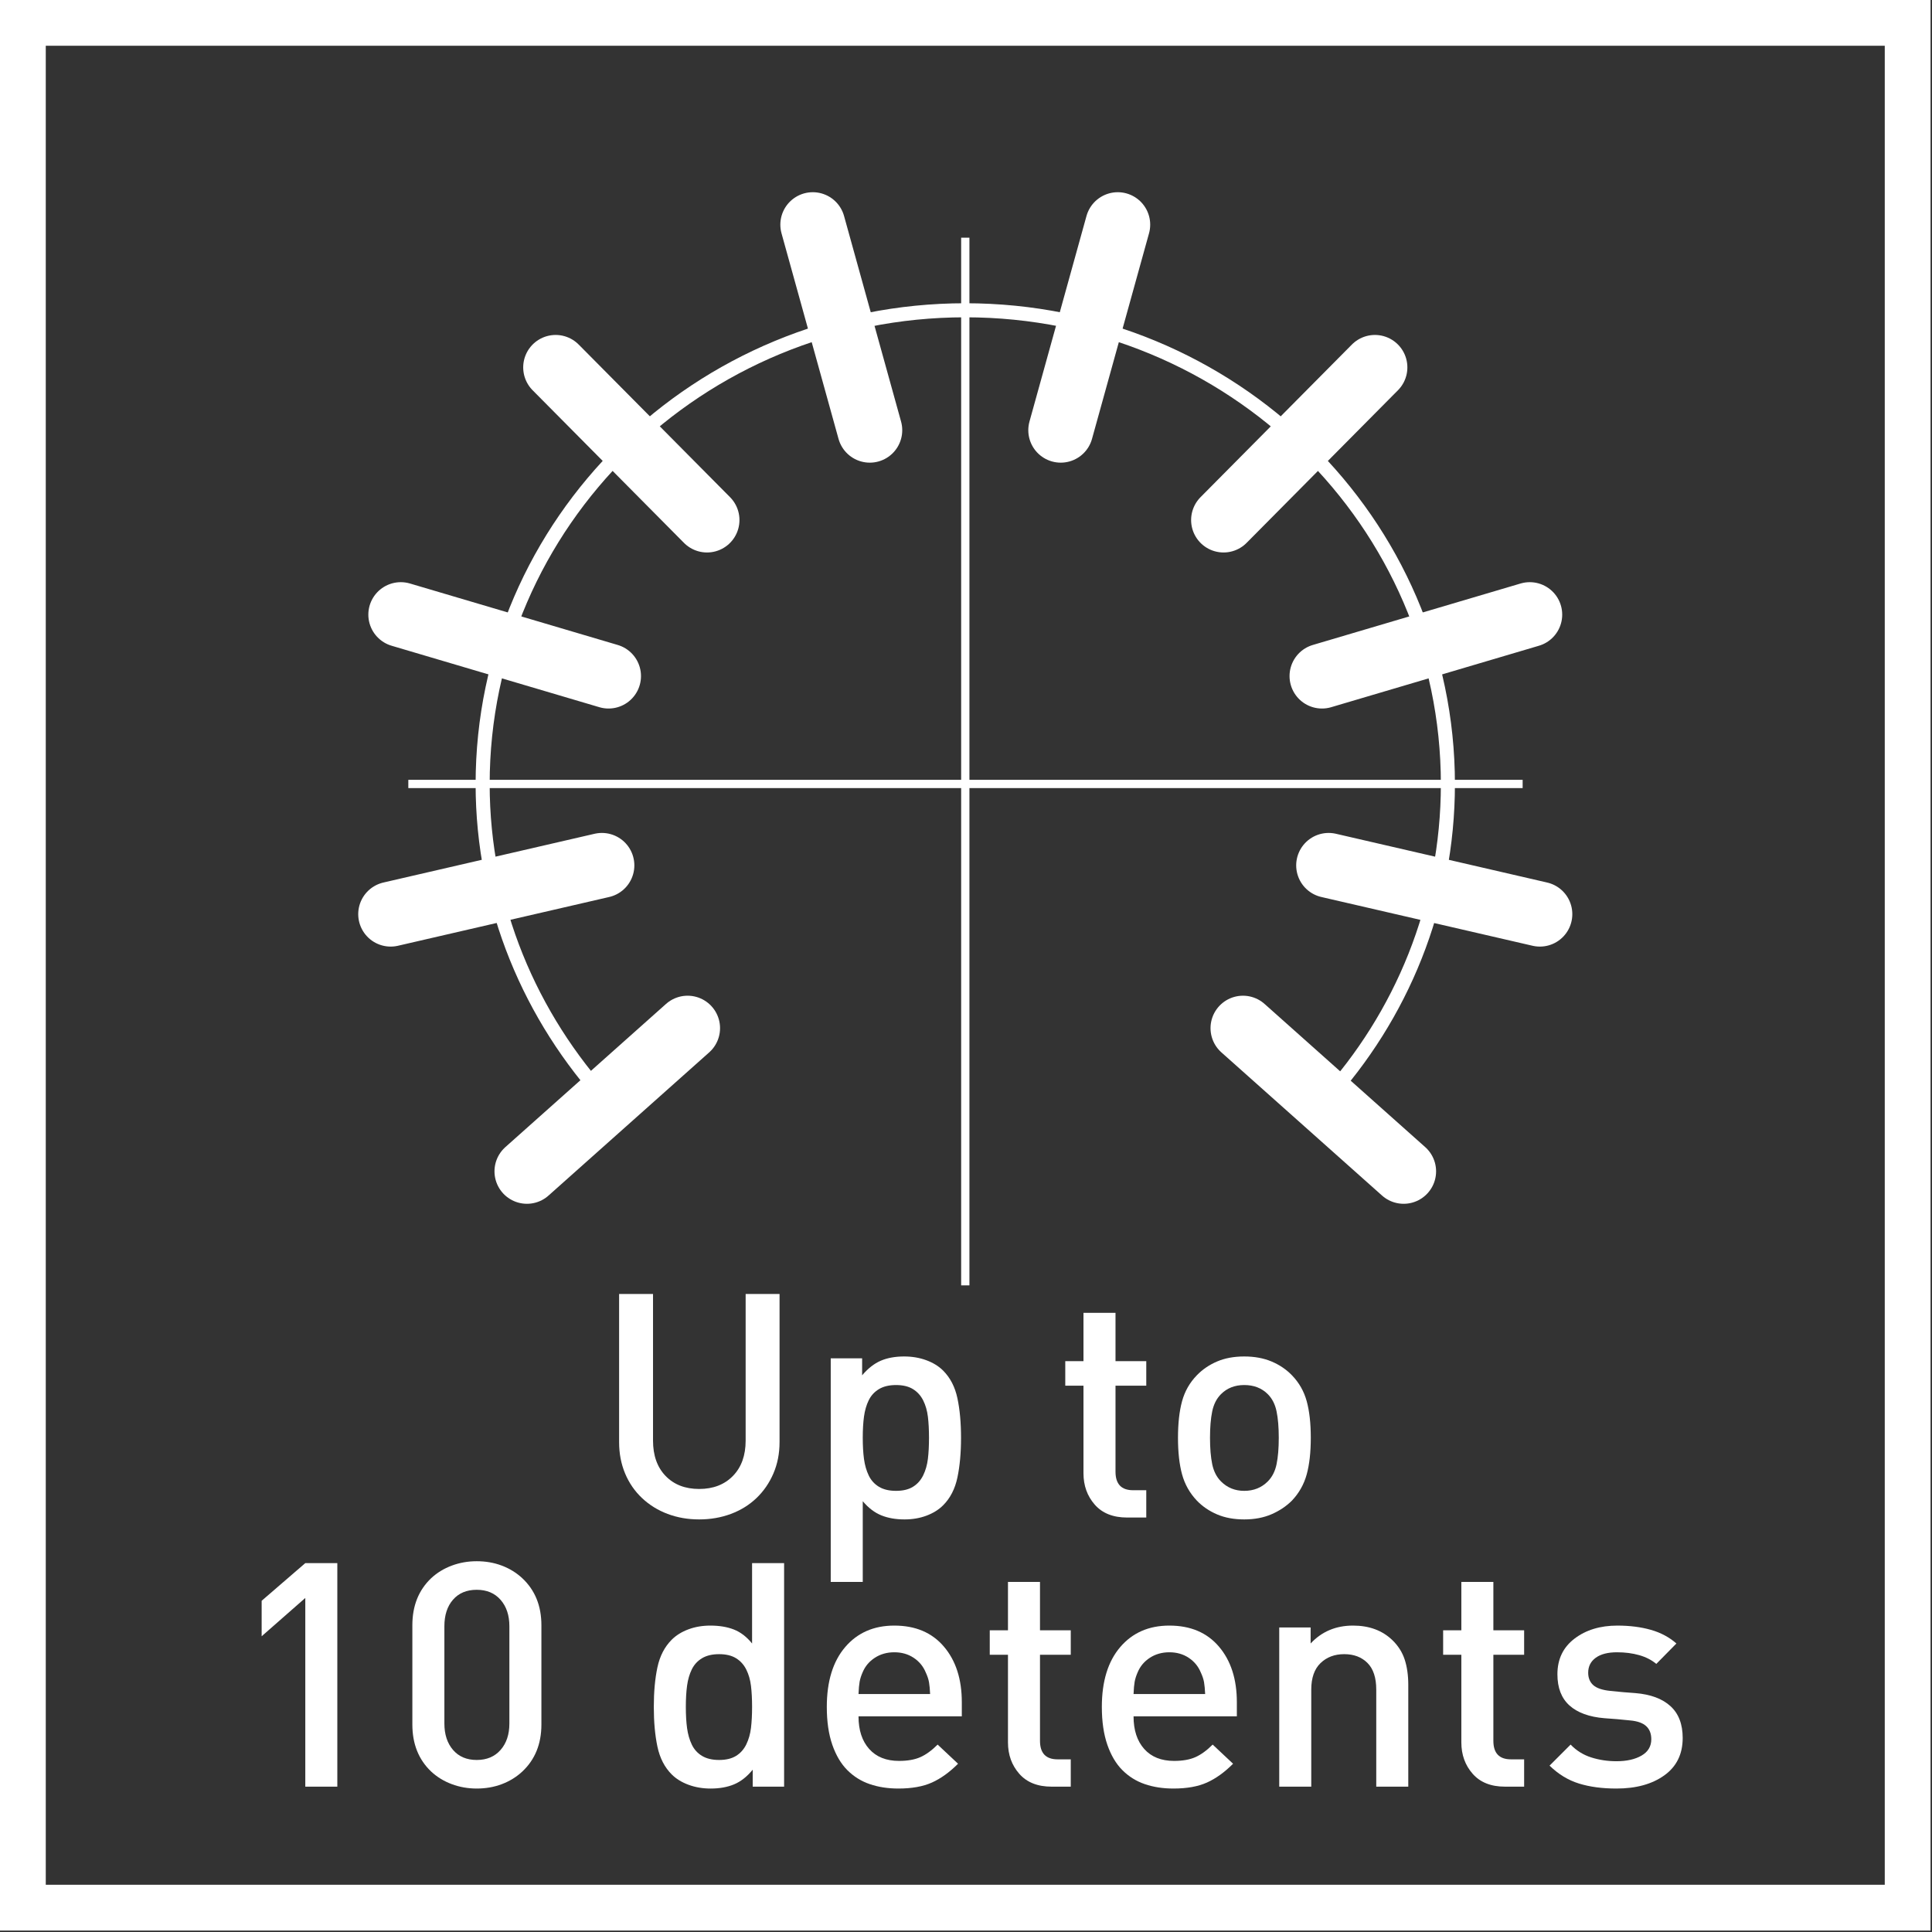
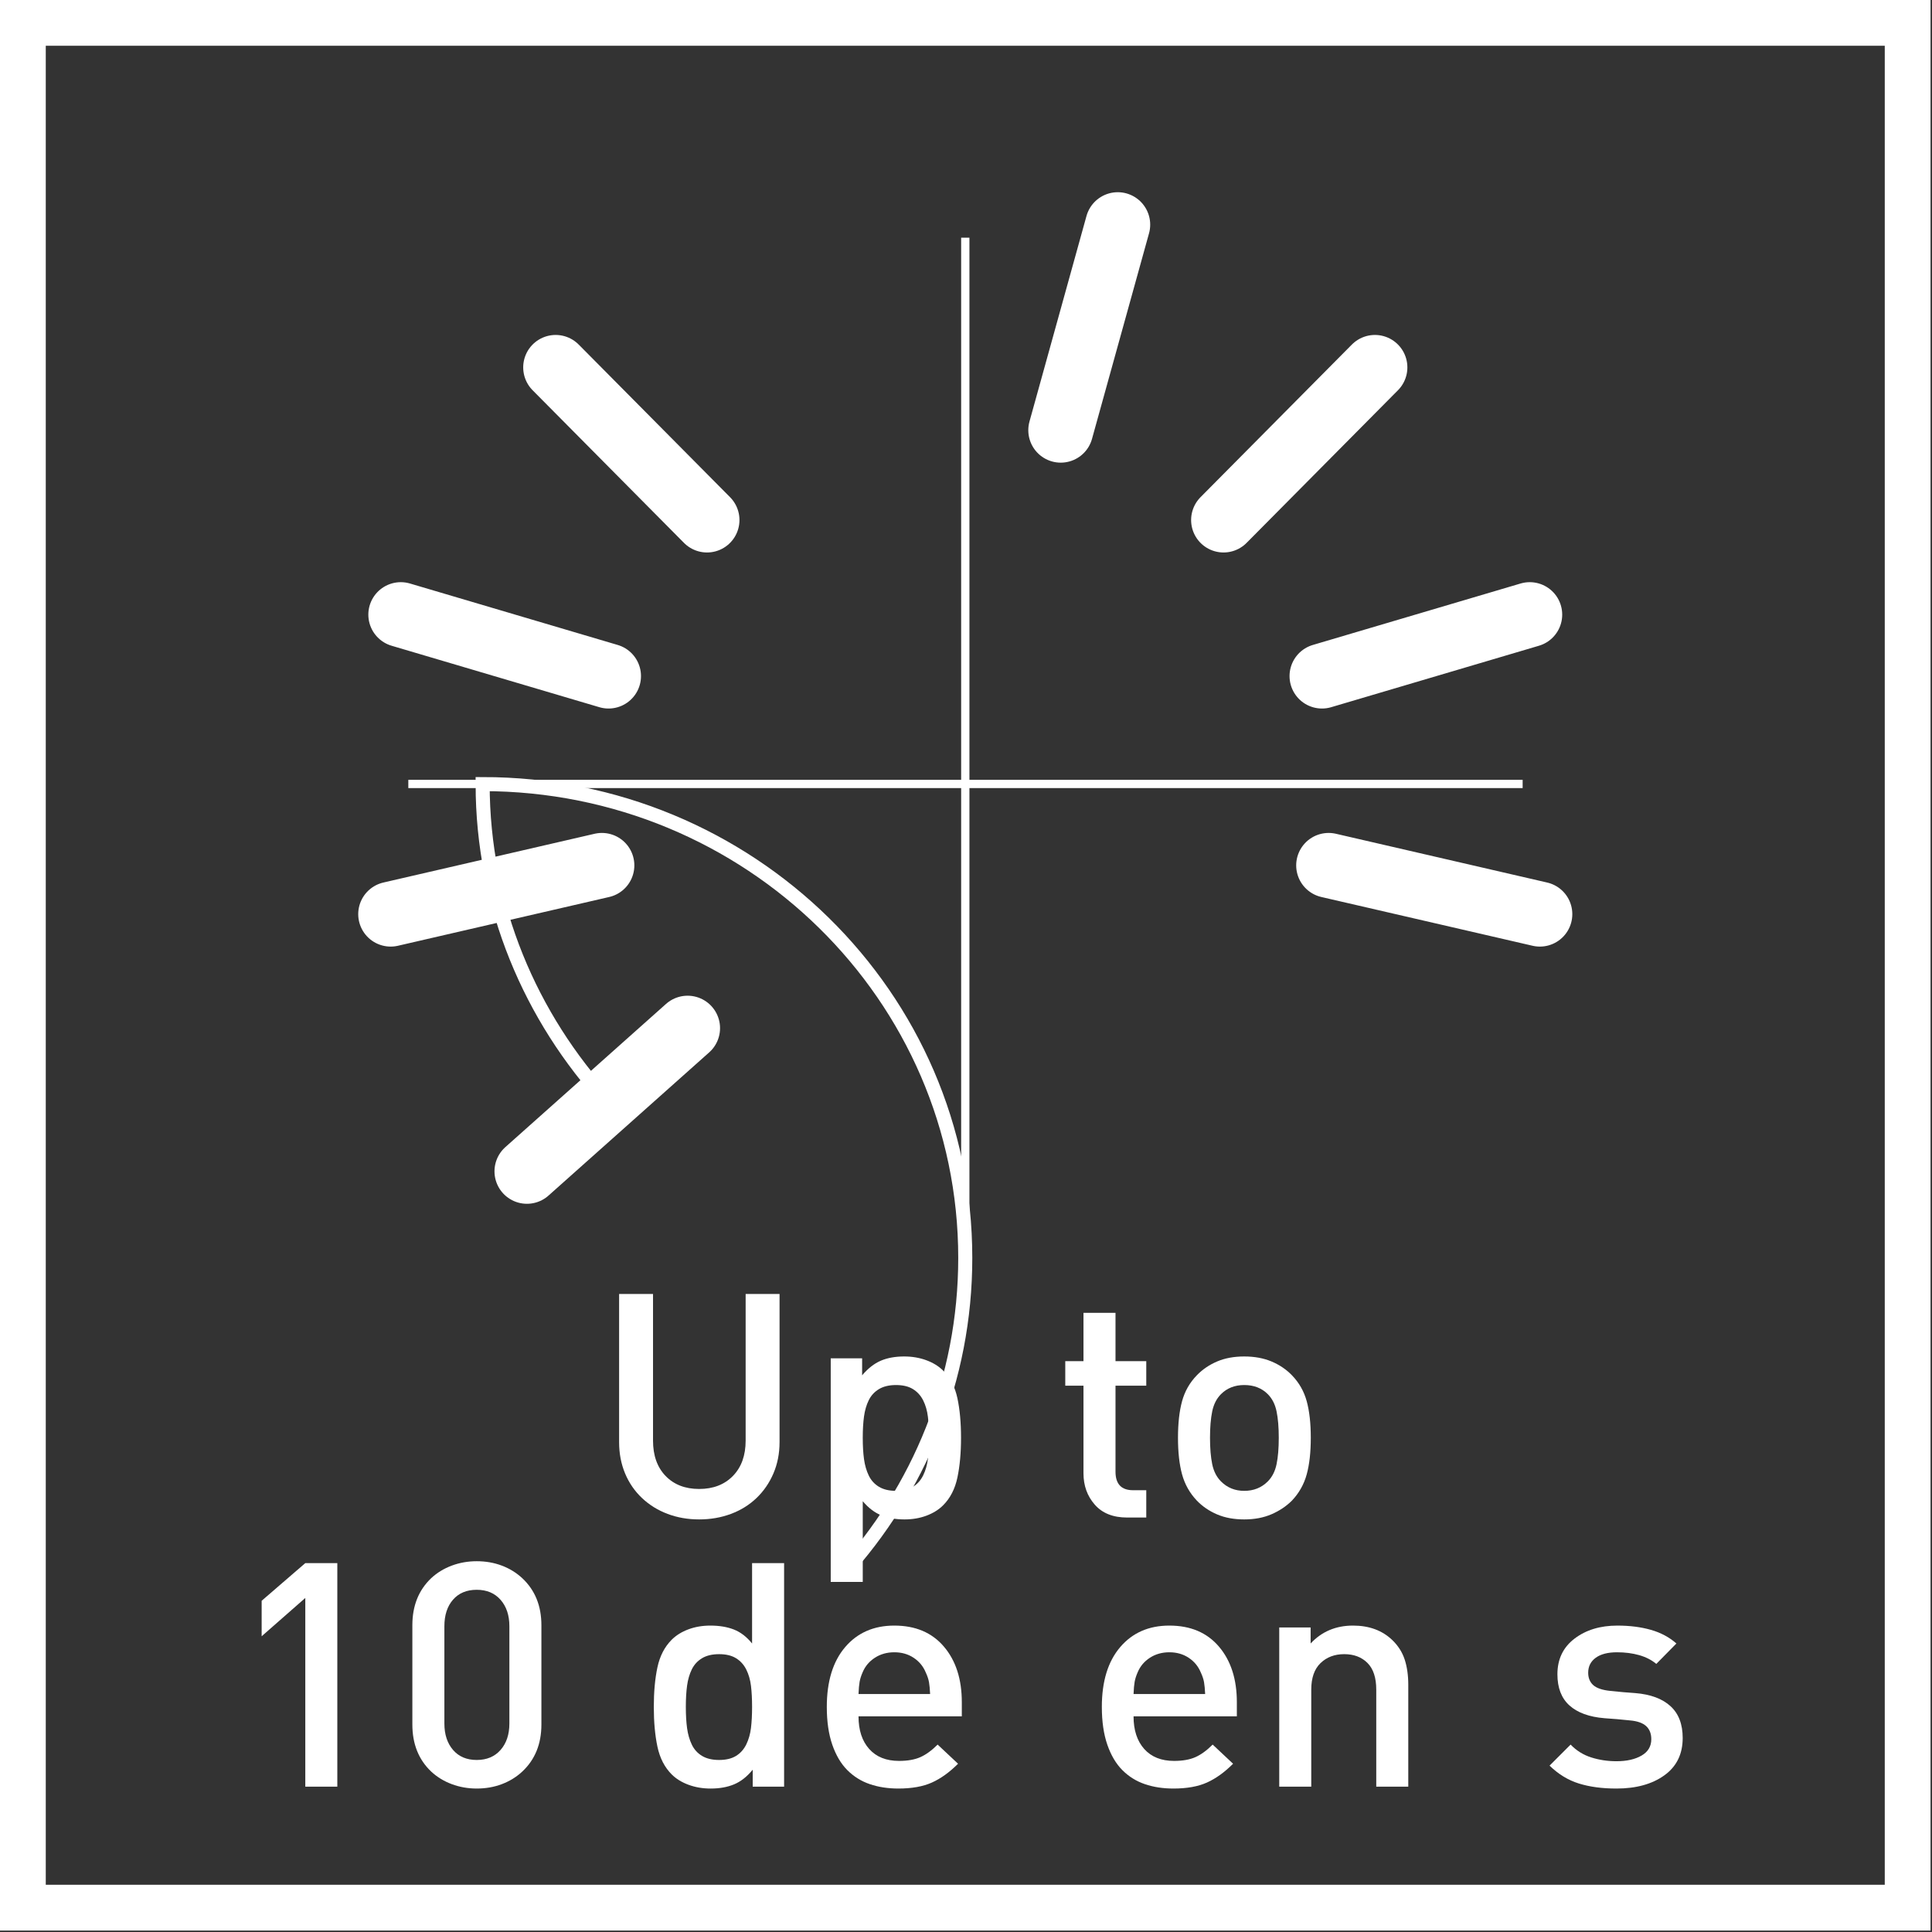
<svg xmlns="http://www.w3.org/2000/svg" width="100%" height="100%" viewBox="0 0 591 591" version="1.1" xml:space="preserve" style="fill-rule:evenodd;clip-rule:evenodd;stroke-miterlimit:3.864;">
  <rect x="0" y="0" width="591" height="591" fill="#333333" stroke="none" />
  <g>
    <path d="M590.551,-0l-590.551,-0l0,590.551l590.551,0l0,-590.551Zm-14,14.001l-0,562.55c-80.361,-0 -482.19,-0 -562.55,-0c-0,-0 -0,-562.55 -0,-562.55c-0,-0 562.55,-0 562.55,-0l-0,-0Z" style="fill:#fff;" />
    <g>
-       <path d="M185.92,336.91c-23.609,-25.694 -38.28,-59.726 -38.28,-97.054c0,-80.05 66.098,-144.941 147.637,-144.941c81.537,-0 147.635,64.891 147.635,144.941c-0,37.153 -14.237,71.04 -37.648,96.689" style="fill:none;fill-rule:nonzero;stroke:#fff;stroke-width:4.3px;" />
+       <path d="M185.92,336.91c-23.609,-25.694 -38.28,-59.726 -38.28,-97.054c81.537,-0 147.635,64.891 147.635,144.941c-0,37.153 -14.237,71.04 -37.648,96.689" style="fill:none;fill-rule:nonzero;stroke:#fff;stroke-width:4.3px;" />
      <path d="M295.282,72.707l-0,320.489" style="fill:none;fill-rule:nonzero;stroke:#fff;stroke-width:2.53px;stroke-dasharray:727.96,727.96;" />
      <path d="M124.906,239.812l340.871,0" style="fill:none;fill-rule:nonzero;stroke:#fff;stroke-width:2.53px;stroke-dasharray:727.96,727.96;" />
-       <path d="M380.225,314.513l49.15,43.802" style="fill:none;fill-rule:nonzero;stroke:#fff;stroke-width:19.85px;stroke-linecap:round;" />
      <path d="M406.43,264.721l64.617,14.917" style="fill:none;fill-rule:nonzero;stroke:#fff;stroke-width:19.85px;stroke-linecap:round;" />
      <path d="M404.396,206.814l63.558,-18.801" style="fill:none;fill-rule:nonzero;stroke:#fff;stroke-width:19.85px;stroke-linecap:round;" />
      <path d="M374.287,159.079l46.305,-46.694" style="fill:none;fill-rule:nonzero;stroke:#fff;stroke-width:19.85px;stroke-linecap:round;" />
      <path d="M324.481,131.601l17.44,-62.88" style="fill:none;fill-rule:nonzero;stroke:#fff;stroke-width:19.85px;stroke-linecap:round;" />
      <path d="M210.338,314.513l-49.149,43.802" style="fill:none;fill-rule:nonzero;stroke:#fff;stroke-width:19.85px;stroke-linecap:round;" />
      <path d="M216.277,159.079l-46.305,-46.694" style="fill:none;fill-rule:nonzero;stroke:#fff;stroke-width:19.85px;stroke-linecap:round;" />
      <path d="M184.122,264.721l-64.617,14.917" style="fill:none;fill-rule:nonzero;stroke:#fff;stroke-width:19.85px;stroke-linecap:round;" />
      <path d="M186.155,206.814l-63.556,-18.801" style="fill:none;fill-rule:nonzero;stroke:#fff;stroke-width:19.85px;stroke-linecap:round;" />
-       <path d="M266.071,131.601l-17.44,-62.88" style="fill:none;fill-rule:nonzero;stroke:#fff;stroke-width:19.85px;stroke-linecap:round;" />
    </g>
    <g>
      <path d="M238.465,441.164l0,-45.333l-10.372,0l-0,44.853c-0,4.546 -1.297,8.148 -3.89,10.805c-2.593,2.657 -6.035,3.986 -10.325,3.986c-4.29,-0 -7.715,-1.329 -10.277,-3.986c-2.561,-2.657 -3.841,-6.259 -3.841,-10.805l-0,-44.853l-10.373,0l-0,45.333c-0,3.458 0.608,6.643 1.825,9.557c1.216,2.913 2.945,5.426 5.186,7.539c2.241,2.113 4.85,3.73 7.828,4.85c2.977,1.121 6.194,1.681 9.652,1.681c3.458,0 6.691,-0.56 9.701,-1.681c3.009,-1.12 5.618,-2.737 7.827,-4.85c2.209,-2.113 3.938,-4.626 5.187,-7.539c1.248,-2.914 1.872,-6.099 1.872,-9.557Z" style="fill:#fff;fill-rule:nonzero;" />
      <path d="M293.979,439.82c-0,-4.61 -0.368,-8.644 -1.105,-12.102c-0.736,-3.458 -2.193,-6.275 -4.37,-8.452c-1.344,-1.344 -3.057,-2.401 -5.138,-3.169c-2.081,-0.769 -4.338,-1.153 -6.771,-1.153c-2.753,0 -5.138,0.432 -7.155,1.297c-2.017,0.864 -3.922,2.353 -5.715,4.466l0,-5.187l-9.604,0l-0,68.384l9.796,-0l0,-24.683c1.729,2.049 3.618,3.489 5.667,4.322c2.049,0.832 4.418,1.248 7.107,1.248c2.433,0 4.674,-0.384 6.723,-1.152c2.049,-0.769 3.746,-1.825 5.09,-3.17c2.177,-2.177 3.634,-5.01 4.37,-8.5c0.737,-3.489 1.105,-7.539 1.105,-12.149Zm-9.797,-0c0,2.433 -0.112,4.578 -0.336,6.435c-0.224,1.856 -0.704,3.537 -1.44,5.042c-0.737,1.505 -1.777,2.673 -3.122,3.506c-1.344,0.832 -3.073,1.248 -5.186,1.248c-2.113,0 -3.858,-0.416 -5.235,-1.248c-1.376,-0.833 -2.417,-1.985 -3.121,-3.458c-0.704,-1.473 -1.185,-3.137 -1.441,-4.994c-0.256,-1.857 -0.384,-4.034 -0.384,-6.531c0,-2.497 0.128,-4.674 0.384,-6.531c0.256,-1.857 0.737,-3.506 1.441,-4.947c0.704,-1.44 1.745,-2.577 3.121,-3.409c1.377,-0.833 3.122,-1.249 5.235,-1.249c2.113,0 3.842,0.416 5.186,1.249c1.345,0.832 2.385,1.985 3.122,3.457c0.736,1.473 1.216,3.138 1.44,4.995c0.224,1.857 0.336,4.002 0.336,6.435Z" style="fill:#fff;fill-rule:nonzero;" />
      <path d="M350.645,464.215l0,-8.356l-4.034,0c-3.585,0 -5.378,-1.889 -5.378,-5.667l-0,-26.316l9.412,0l0,-7.491l-9.412,-0l-0,-14.791l-9.797,0l0,14.791l-5.57,-0l-0,7.491l5.57,0l0,26.797c0,3.777 1.153,6.979 3.458,9.604c2.305,2.625 5.602,3.938 9.892,3.938l5.859,-0Z" style="fill:#fff;fill-rule:nonzero;" />
      <path d="M400.972,439.82c0,-4.418 -0.416,-8.148 -1.248,-11.189c-0.833,-3.042 -2.337,-5.683 -4.514,-7.924c-1.729,-1.793 -3.81,-3.202 -6.243,-4.226c-2.433,-1.025 -5.219,-1.537 -8.356,-1.537c-3.138,0 -5.907,0.512 -8.308,1.537c-2.401,1.024 -4.466,2.433 -6.195,4.226c-2.177,2.241 -3.681,4.882 -4.514,7.924c-0.832,3.041 -1.248,6.771 -1.248,11.189c-0,4.418 0.416,8.147 1.248,11.189c0.833,3.041 2.337,5.714 4.514,8.02c1.729,1.792 3.794,3.201 6.195,4.225c2.401,1.025 5.17,1.537 8.308,1.537c3.137,0 5.923,-0.528 8.356,-1.585c2.433,-1.056 4.514,-2.449 6.243,-4.177c2.177,-2.306 3.681,-4.979 4.514,-8.02c0.832,-3.042 1.248,-6.771 1.248,-11.189Zm-9.796,-0c-0,3.201 -0.224,5.89 -0.672,8.067c-0.449,2.177 -1.345,3.938 -2.69,5.283c-1.921,1.921 -4.322,2.881 -7.203,2.881c-2.817,0 -5.186,-0.96 -7.107,-2.881c-1.345,-1.345 -2.241,-3.106 -2.69,-5.283c-0.448,-2.177 -0.672,-4.866 -0.672,-8.067c0,-3.202 0.224,-5.891 0.672,-8.068c0.449,-2.177 1.345,-3.938 2.69,-5.282c1.857,-1.857 4.226,-2.786 7.107,-2.786c2.945,0 5.346,0.929 7.203,2.786c1.345,1.344 2.241,3.105 2.69,5.282c0.448,2.177 0.672,4.866 0.672,8.068Z" style="fill:#fff;fill-rule:nonzero;" />
      <path d="M103.187,546.539l0,-68.384l-9.796,0l-13.351,11.525l0,10.853l13.351,-11.717l-0,57.723l9.796,-0Z" style="fill:#fff;fill-rule:nonzero;" />
      <path d="M165.616,527.522l-0,-30.35c-0,-5.955 -1.953,-10.757 -5.859,-14.407c-1.793,-1.665 -3.874,-2.945 -6.243,-3.842c-2.369,-0.896 -4.93,-1.344 -7.683,-1.344c-2.69,-0 -5.235,0.448 -7.636,1.344c-2.401,0.897 -4.498,2.177 -6.291,3.842c-3.842,3.65 -5.762,8.452 -5.762,14.407l-0,30.35c-0,5.955 1.92,10.757 5.762,14.406c1.793,1.665 3.89,2.946 6.291,3.842c2.401,0.897 4.946,1.345 7.636,1.345c2.753,-0 5.314,-0.448 7.683,-1.345c2.369,-0.896 4.45,-2.177 6.243,-3.842c3.906,-3.649 5.859,-8.451 5.859,-14.406Zm-9.797,-0.288c0,3.329 -0.896,6.018 -2.689,8.067c-1.793,2.049 -4.226,3.074 -7.299,3.074c-3.074,-0 -5.491,-1.025 -7.252,-3.074c-1.76,-2.049 -2.641,-4.738 -2.641,-8.067l0,-29.774c0,-3.394 0.881,-6.099 2.641,-8.116c1.761,-2.017 4.178,-3.025 7.252,-3.025c3.073,-0 5.506,1.024 7.299,3.073c1.793,2.049 2.689,4.738 2.689,8.068l0,29.774Z" style="fill:#fff;fill-rule:nonzero;" />
      <path d="M239.858,546.539l0,-68.384l-9.796,0l-0,24.587c-1.665,-2.049 -3.522,-3.473 -5.571,-4.274c-2.049,-0.8 -4.45,-1.2 -7.203,-1.2c-2.433,-0 -4.675,0.384 -6.723,1.152c-2.049,0.769 -3.746,1.825 -5.091,3.17c-2.177,2.177 -3.633,4.994 -4.37,8.452c-0.736,3.457 -1.104,7.491 -1.104,12.101c-0,4.61 0.368,8.66 1.104,12.15c0.737,3.49 2.193,6.323 4.37,8.5c1.345,1.344 3.058,2.401 5.139,3.169c2.081,0.769 4.338,1.153 6.771,1.153c2.753,-0 5.154,-0.432 7.203,-1.297c2.049,-0.864 3.938,-2.353 5.667,-4.466l-0,5.187l9.604,-0Zm-9.796,-24.396c-0,2.433 -0.113,4.578 -0.337,6.435c-0.224,1.857 -0.704,3.538 -1.44,5.043c-0.737,1.504 -1.777,2.673 -3.122,3.505c-1.344,0.833 -3.073,1.249 -5.186,1.249c-2.113,-0 -3.858,-0.416 -5.235,-1.249c-1.376,-0.832 -2.417,-1.985 -3.121,-3.457c-0.704,-1.473 -1.185,-3.138 -1.441,-4.995c-0.256,-1.857 -0.384,-4.034 -0.384,-6.531c0,-2.497 0.128,-4.674 0.384,-6.531c0.256,-1.857 0.737,-3.505 1.441,-4.946c0.704,-1.441 1.745,-2.577 3.121,-3.41c1.377,-0.832 3.122,-1.248 5.235,-1.248c2.113,-0 3.842,0.416 5.186,1.248c1.345,0.833 2.385,1.985 3.122,3.458c0.736,1.473 1.216,3.138 1.44,4.994c0.224,1.857 0.337,4.002 0.337,6.435Z" style="fill:#fff;fill-rule:nonzero;" />
      <path d="M294.219,525.025l0,-4.322c0,-7.044 -1.825,-12.71 -5.474,-17c-3.65,-4.29 -8.708,-6.435 -15.175,-6.435c-6.275,-0 -11.286,2.193 -15.031,6.579c-3.746,4.386 -5.619,10.485 -5.619,18.296c0,4.482 0.56,8.34 1.681,11.574c1.12,3.233 2.657,5.826 4.61,7.779c1.953,1.953 4.242,3.378 6.867,4.274c2.625,0.897 5.539,1.345 8.74,1.345c4.098,-0 7.508,-0.608 10.229,-1.825c2.721,-1.217 5.394,-3.137 8.02,-5.763l-6.243,-5.858c-1.793,1.792 -3.554,3.073 -5.283,3.841c-1.729,0.769 -3.906,1.153 -6.531,1.153c-3.906,-0 -6.947,-1.217 -9.124,-3.65c-2.177,-2.433 -3.265,-5.762 -3.265,-9.988l31.598,-0Zm-9.7,-6.819l-21.898,-0c0.064,-1.601 0.176,-2.85 0.336,-3.746c0.16,-0.897 0.464,-1.857 0.912,-2.882c0.768,-1.856 2.017,-3.345 3.746,-4.466c1.729,-1.12 3.714,-1.68 5.955,-1.68c2.241,-0 4.21,0.56 5.906,1.68c1.697,1.121 2.93,2.61 3.698,4.466c0.512,1.089 0.848,2.097 1.008,3.026c0.161,0.928 0.273,2.129 0.337,3.602Z" style="fill:#fff;fill-rule:nonzero;" />
-       <path d="M327.546,546.539l0,-8.356l-4.033,-0c-3.586,-0 -5.379,-1.889 -5.379,-5.667l0,-26.316l9.412,-0l0,-7.491l-9.412,-0l0,-14.791l-9.796,-0l-0,14.791l-5.571,-0l0,7.491l5.571,-0l-0,26.796c-0,3.778 1.152,6.98 3.457,9.605c2.305,2.625 5.603,3.938 9.893,3.938l5.858,-0Z" style="fill:#fff;fill-rule:nonzero;" />
      <path d="M378.354,525.025l-0,-4.322c-0,-7.044 -1.825,-12.71 -5.475,-17c-3.649,-4.29 -8.708,-6.435 -15.175,-6.435c-6.275,-0 -11.285,2.193 -15.031,6.579c-3.745,4.386 -5.618,10.485 -5.618,18.296c-0,4.482 0.56,8.34 1.681,11.574c1.12,3.233 2.657,5.826 4.61,7.779c1.953,1.953 4.242,3.378 6.867,4.274c2.625,0.897 5.538,1.345 8.74,1.345c4.098,-0 7.507,-0.608 10.229,-1.825c2.721,-1.217 5.394,-3.137 8.019,-5.763l-6.243,-5.858c-1.792,1.792 -3.553,3.073 -5.282,3.841c-1.729,0.769 -3.906,1.153 -6.531,1.153c-3.906,-0 -6.947,-1.217 -9.124,-3.65c-2.177,-2.433 -3.266,-5.762 -3.266,-9.988l31.599,-0Zm-9.701,-6.819l-21.898,-0c0.064,-1.601 0.176,-2.85 0.336,-3.746c0.161,-0.897 0.465,-1.857 0.913,-2.882c0.768,-1.856 2.017,-3.345 3.746,-4.466c1.728,-1.12 3.713,-1.68 5.954,-1.68c2.241,-0 4.21,0.56 5.907,1.68c1.697,1.121 2.929,2.61 3.698,4.466c0.512,1.089 0.848,2.097 1.008,3.026c0.16,0.928 0.272,2.129 0.336,3.602Z" style="fill:#fff;fill-rule:nonzero;" />
      <path d="M430.794,546.539l0,-31.119c0,-2.945 -0.368,-5.538 -1.104,-7.779c-0.737,-2.241 -2.001,-4.226 -3.794,-5.955c-3.074,-2.945 -7.075,-4.418 -12.006,-4.418c-5.25,-0 -9.572,1.825 -12.966,5.474l0,-4.898l-9.604,0l-0,48.695l9.796,-0l0,-29.678c0,-3.586 0.945,-6.291 2.834,-8.116c1.889,-1.825 4.306,-2.737 7.251,-2.737c2.945,-0 5.314,0.896 7.107,2.689c1.793,1.793 2.69,4.514 2.69,8.164l-0,29.678l9.796,-0Z" style="fill:#fff;fill-rule:nonzero;" />
-       <path d="M466.234,546.539l0,-8.356l-4.033,-0c-3.586,-0 -5.379,-1.889 -5.379,-5.667l0,-26.316l9.412,-0l0,-7.491l-9.412,-0l0,-14.791l-9.796,-0l-0,14.791l-5.571,-0l-0,7.491l5.571,-0l-0,26.796c-0,3.778 1.152,6.98 3.457,9.605c2.305,2.625 5.603,3.938 9.893,3.938l5.858,-0Z" style="fill:#fff;fill-rule:nonzero;" />
      <path d="M514.737,531.652c-0,-4.226 -1.249,-7.476 -3.746,-9.749c-2.497,-2.273 -6.083,-3.601 -10.757,-3.986l-3.746,-0.288l-3.937,-0.384c-2.434,-0.256 -4.162,-0.848 -5.187,-1.777c-1.024,-0.928 -1.537,-2.193 -1.537,-3.793c0,-1.921 0.769,-3.442 2.306,-4.563c1.536,-1.12 3.713,-1.68 6.531,-1.68c2.433,-0 4.674,0.288 6.723,0.864c2.049,0.576 3.809,1.473 5.282,2.689l6.147,-6.243c-2.177,-1.92 -4.786,-3.313 -7.828,-4.178c-3.041,-0.864 -6.451,-1.296 -10.228,-1.296c-5.251,-0 -9.621,1.328 -13.11,3.986c-3.49,2.657 -5.235,6.291 -5.235,10.901c0,4.162 1.233,7.347 3.698,9.556c2.465,2.209 6.035,3.506 10.709,3.89l3.842,0.288l3.937,0.384c2.241,0.192 3.89,0.769 4.947,1.729c1.056,0.96 1.584,2.305 1.584,4.034c0,2.177 -0.992,3.842 -2.977,4.994c-1.985,1.153 -4.546,1.729 -7.684,1.729c-2.689,0 -5.25,-0.384 -7.683,-1.153c-2.433,-0.768 -4.546,-2.08 -6.339,-3.937l-6.435,6.435c2.689,2.625 5.683,4.45 8.98,5.474c3.298,1.025 7.123,1.537 11.477,1.537c6.019,-0 10.901,-1.345 14.647,-4.034c3.746,-2.689 5.619,-6.499 5.619,-11.429Z" style="fill:#fff;fill-rule:nonzero;" />
    </g>
  </g>
</svg>